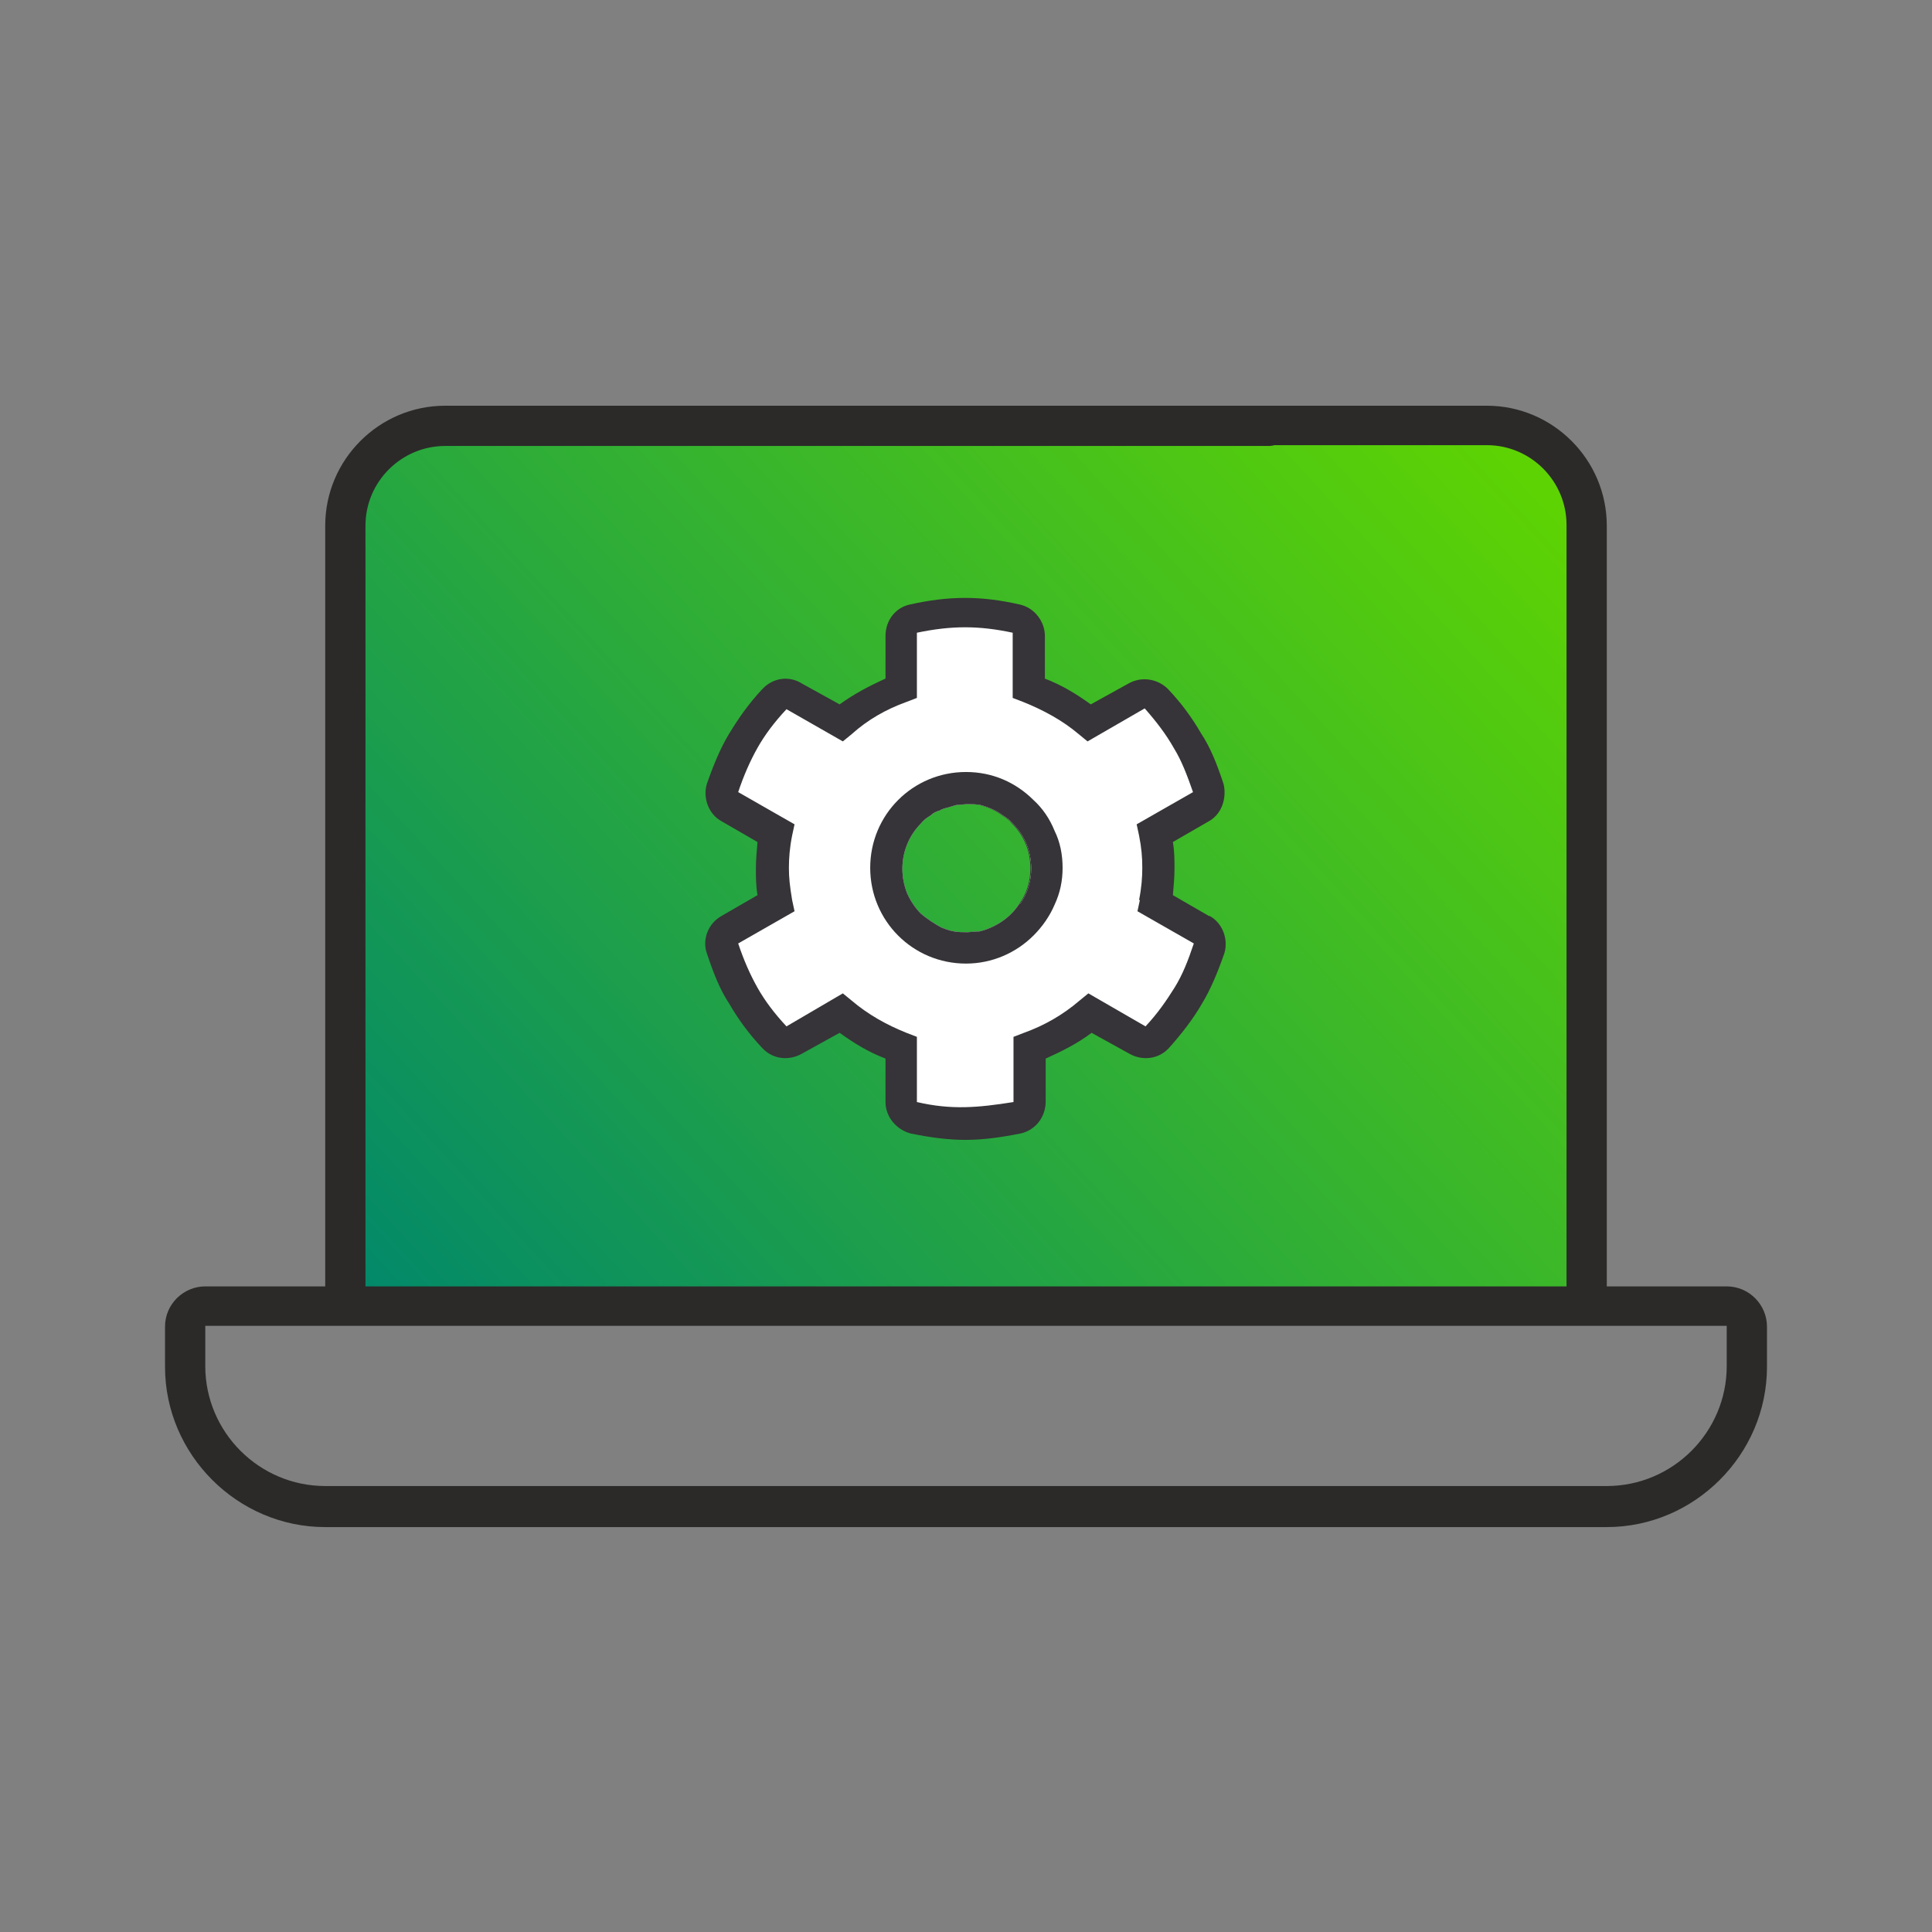
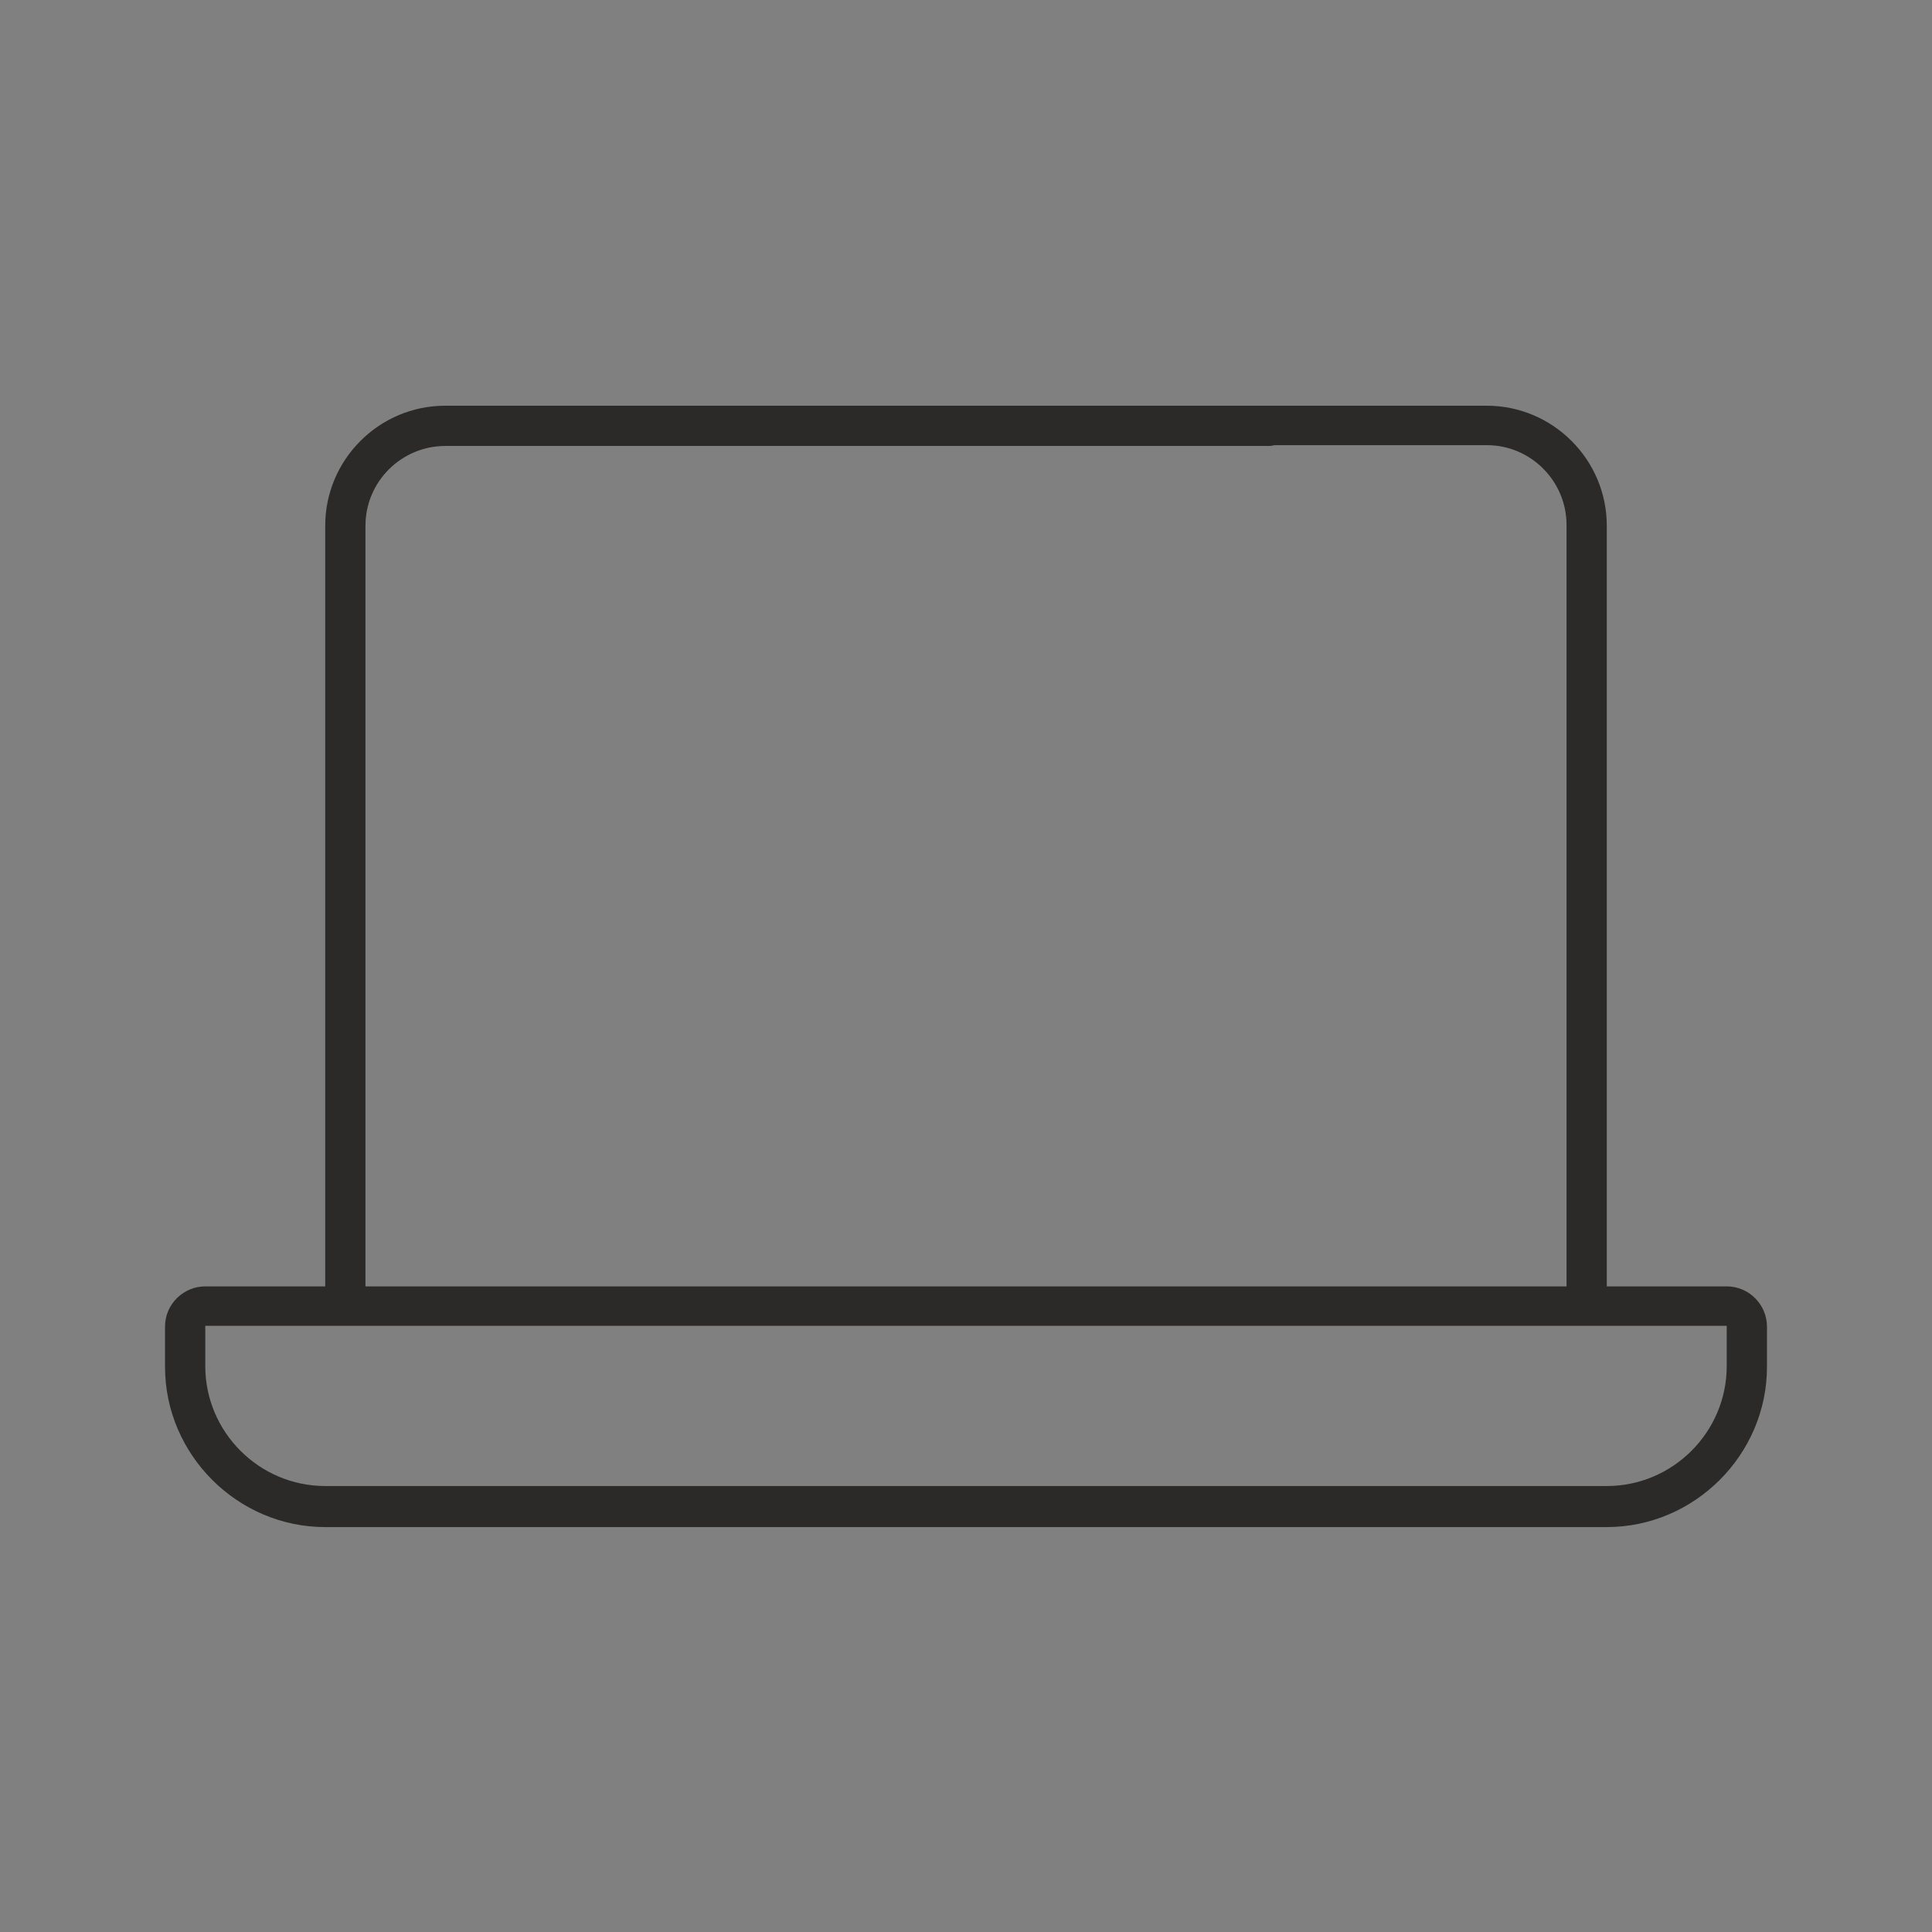
<svg xmlns="http://www.w3.org/2000/svg" id="Icon" viewBox="0 0 24 24">
  <rect x="0" y="0" width="24" height="24" fill="#808080" stroke="none" />
  <defs>
    <style> .cls-1 { fill: url(#linear-gradient); } .cls-2 { fill: #fff; } .cls-3 { fill: #363438; } .cls-4 { fill: #2b2a29; } </style>
    <linearGradient id="linear-gradient" x1="5.2" y1="17.4" x2="18.38" y2="5.28" gradientUnits="userSpaceOnUse">
      <stop offset="0" stop-color="#00876c" />
      <stop offset="1" stop-color="#5dd303" />
    </linearGradient>
  </defs>
  <g>
-     <path class="cls-1" d="M5.75,5.21h12.47c.92,0,1.66.74,1.66,1.66v9.32H4.09V6.87c0-.92.74-1.66,1.66-1.66Z" />
    <path class="cls-4" d="M14.24,5.53h4.23c.55,0,.99.45.99.99v9.59c0,.14.11.25.25.25s.25-.11.25-.25V6.53c0-.82-.67-1.49-1.49-1.49h-4.23c-.14,0-.25.11-.25.25s.11.25.25.25ZM4.29,16.37c.14,0,.25-.11.25-.25V6.53c0-.55.45-.99.99-.99h10.23c.14,0,.25-.11.25-.25s-.11-.25-.25-.25H5.53c-.82,0-1.49.67-1.49,1.49v9.59c0,.14.11.25.25.25ZM21.45,15.98H2.55c-.27,0-.5.22-.5.5v.5c0,1.09.9,1.99,1.99,1.99h15.92c1.09,0,1.99-.9,1.99-1.99v-.5c0-.27-.22-.5-.5-.5ZM21.45,16.97c0,.82-.67,1.49-1.49,1.49H4.04c-.82,0-1.49-.67-1.49-1.49v-.5h18.9v.5Z" />
  </g>
  <g>
-     <path class="cls-3" d="M12,11.58c-.05,0-.11,0-.16-.01.05.01.1.02.15.02.06,0,.11,0,.16-.02-.05,0-.11.01-.16.01ZM11.69,11.52c-.09-.05-.18-.11-.25-.17.07.07.16.13.25.17ZM13.1,10.32c-.06-.15-.15-.28-.26-.38-.22-.22-.51-.35-.84-.35-.66,0-1.19.53-1.19,1.19s.53,1.19,1.19,1.19c.32,0,.62-.13.84-.35.11-.11.2-.24.26-.38.06-.14.09-.3.09-.46s-.03-.32-.09-.46ZM12.66,11.23c-.11.17-.29.29-.49.34-.05,0-.11.01-.16.01s-.11,0-.16-.01c-.06-.01-.11-.03-.16-.05-.09-.05-.18-.11-.25-.17-.07-.07-.13-.16-.17-.25-.04-.1-.06-.2-.06-.31,0-.22.09-.42.23-.56.03-.04.07-.07.12-.1.03-.03.07-.05.11-.06.03-.02.07-.03.11-.04.03-.01.07-.02.1-.03.04,0,.09-.01.14-.01.05,0,.11,0,.16.01.11.03.2.07.28.13.05.03.09.06.12.1.15.15.23.34.23.56,0,.16-.05.32-.14.44ZM15.02,11.38l-.45-.26c.01-.12.02-.22.02-.33s0-.21-.02-.33l.45-.26c.16-.09.22-.29.18-.46-.08-.24-.16-.45-.28-.63-.11-.19-.24-.37-.41-.55-.13-.13-.33-.16-.49-.07l-.47.26c-.18-.13-.36-.24-.57-.32v-.53c0-.18-.13-.35-.31-.39-.48-.11-.88-.11-1.37,0-.18.04-.3.2-.3.39v.53c-.2.09-.39.19-.57.32l-.47-.26c-.16-.1-.36-.07-.49.07-.17.18-.3.37-.41.55-.11.18-.2.4-.28.63-.05.17.02.37.18.46l.45.26c-.01.12-.02.22-.02.33s0,.21.02.33l-.45.26c-.16.09-.24.29-.18.46.08.24.16.45.28.63.11.19.24.37.41.55.13.14.33.16.49.07l.47-.26c.18.13.36.24.57.32v.54c0,.18.13.34.31.39.24.05.47.08.68.08.22,0,.44-.03.69-.08.18-.04.31-.2.31-.4v-.53c.2-.09.4-.19.57-.32l.47.26c.16.09.36.07.49-.07.16-.18.3-.36.41-.55.11-.18.2-.4.28-.63.05-.17-.02-.37-.18-.46ZM12,11.58c-.05,0-.11,0-.16-.01-.06-.01-.11-.03-.16-.05-.09-.05-.18-.11-.25-.17-.07-.07-.13-.16-.17-.25-.04-.1-.06-.2-.06-.31,0-.22.09-.42.23-.56.03-.04.07-.07.12-.1.03-.03.07-.05.11-.06.03-.02.07-.03.11-.04.03-.01.07-.02.1-.03.04,0,.09-.01.14-.01.05,0,.11,0,.16.01.11.03.2.07.28.13.05.03.09.06.12.1.15.15.23.34.23.56,0,.16-.05.32-.14.44-.11.17-.29.29-.49.34-.05,0-.11.01-.16.01ZM15.02,11.38l-.45-.26c.01-.12.02-.22.02-.33s0-.21-.02-.33l.45-.26c.16-.09.22-.29.18-.46-.08-.24-.16-.45-.28-.63-.11-.19-.24-.37-.41-.55-.13-.13-.33-.16-.49-.07l-.47.26c-.18-.13-.36-.24-.57-.32v-.53c0-.18-.13-.35-.31-.39-.48-.11-.88-.11-1.37,0-.18.04-.3.2-.3.39v.53c-.2.09-.39.19-.57.32l-.47-.26c-.16-.1-.36-.07-.49.07-.17.18-.3.37-.41.55-.11.18-.2.4-.28.63-.05.17.02.37.18.46l.45.26c-.01.12-.02.22-.02.33s0,.21.02.33l-.45.26c-.16.09-.24.29-.18.46.08.24.16.45.28.63.11.19.24.37.41.55.13.14.33.16.49.07l.47-.26c.18.13.36.24.57.32v.54c0,.18.13.34.31.39.24.05.47.08.68.08.22,0,.44-.03.69-.08.18-.04.31-.2.31-.4v-.53c.2-.09.4-.19.57-.32l.47.26c.16.09.36.07.49-.07.16-.18.3-.36.41-.55.11-.18.2-.4.28-.63.05-.17-.02-.37-.18-.46ZM12,11.58c-.05,0-.11,0-.16-.01-.06-.01-.11-.03-.16-.05-.09-.05-.18-.11-.25-.17-.07-.07-.13-.16-.17-.25-.04-.1-.06-.2-.06-.31,0-.22.09-.42.23-.56.03-.04.07-.07.12-.1.03-.03.07-.05.11-.06.03-.02.07-.03.11-.04.03-.01.07-.02.1-.03.04,0,.09-.01.14-.01.05,0,.11,0,.16.01.11.03.2.07.28.13.05.03.09.06.12.1.15.15.23.34.23.56,0,.16-.05.32-.14.44-.11.17-.29.29-.49.34-.05,0-.11.01-.16.01ZM15.02,11.38l-.45-.26c.01-.12.02-.22.02-.33s0-.21-.02-.33l.45-.26c.16-.09.22-.29.18-.46-.08-.24-.16-.45-.28-.63-.11-.19-.24-.37-.41-.55-.13-.13-.33-.16-.49-.07l-.47.26c-.18-.13-.36-.24-.57-.32v-.53c0-.18-.13-.35-.31-.39-.48-.11-.88-.11-1.37,0-.18.04-.3.2-.3.39v.53c-.2.09-.39.19-.57.32l-.47-.26c-.16-.1-.36-.07-.49.07-.17.18-.3.37-.41.55-.11.18-.2.4-.28.63-.05.17.02.37.18.46l.45.26c-.01.12-.02.22-.02.33s0,.21.02.33l-.45.26c-.16.09-.24.29-.18.46.08.24.16.45.28.63.11.19.24.37.41.55.13.14.33.16.49.07l.47-.26c.18.13.36.24.57.32v.54c0,.18.13.34.31.39.24.05.47.08.68.08.22,0,.44-.03.69-.08.18-.04.31-.2.31-.4v-.53c.2-.09.4-.19.57-.32l.47.26c.16.09.36.07.49-.07.16-.18.3-.36.41-.55.11-.18.2-.4.28-.63.05-.17-.02-.37-.18-.46ZM12,11.58c-.05,0-.11,0-.16-.01-.06-.01-.11-.03-.16-.05-.09-.05-.18-.11-.25-.17-.07-.07-.13-.16-.17-.25-.04-.1-.06-.2-.06-.31,0-.22.09-.42.23-.56.03-.04.07-.07.12-.1.03-.03.07-.05.11-.06.03-.02.07-.03.11-.04.03-.01.07-.02.1-.03.04,0,.09-.01.14-.01.05,0,.11,0,.16.01.11.03.2.07.28.13.05.03.09.06.12.1.15.15.23.34.23.56,0,.16-.05.32-.14.44-.11.17-.29.29-.49.34-.05,0-.11.01-.16.01Z" />
-     <path class="cls-2" d="M14.15,11.18c.03-.15.04-.28.04-.4,0-.13-.01-.25-.04-.4l-.03-.14.7-.4c-.07-.2-.14-.39-.24-.55-.09-.16-.21-.32-.36-.49l-.71.41-.11-.09c-.2-.17-.44-.3-.69-.4l-.13-.05v-.81c-.42-.09-.76-.09-1.19,0v.81l-.13.05c-.25.09-.48.22-.68.4l-.11.09-.7-.4c-.15.16-.27.32-.36.48-.09.16-.17.34-.24.55l.7.4-.03.14c-.03.15-.04.28-.04.4,0,.12.01.22.04.4l.03.14-.7.4c.07.21.15.39.24.55.09.16.21.32.36.48l.7-.41.11.09c.2.17.43.3.68.4l.13.05v.81c.43.1.76.07,1.2,0v-.81s.13-.05.13-.05c.25-.09.48-.22.69-.4l.11-.09.71.41c.15-.16.26-.32.36-.48.1-.16.17-.34.24-.55l-.7-.4.03-.14ZM12.66,11.23c-.11.17-.29.29-.49.34-.05,0-.11.01-.16.01s-.11,0-.16-.01c-.06-.01-.11-.03-.16-.05-.09-.05-.18-.11-.25-.17-.07-.07-.13-.16-.17-.25-.04-.1-.06-.2-.06-.31,0-.22.09-.42.23-.56.03-.04.07-.07.12-.1.03-.03.07-.05.11-.06.03-.02.07-.03.11-.04.03-.01.07-.02.1-.03.04,0,.09-.01.14-.01.05,0,.11,0,.16.01.11.03.2.07.28.13.05.03.09.06.12.1.15.15.23.34.23.56,0,.16-.05.32-.14.44Z" />
-     <path class="cls-3" d="M13.1,10.32c-.06-.15-.15-.28-.26-.38-.22-.22-.51-.35-.84-.35-.66,0-1.19.53-1.19,1.19s.53,1.19,1.19,1.19c.32,0,.62-.13.84-.35.11-.11.2-.24.26-.38.07-.15.1-.3.1-.46s-.03-.32-.1-.46ZM12.66,11.23c-.11.17-.29.29-.49.34-.05,0-.11.01-.16.01s-.11,0-.16-.01c-.06-.01-.11-.03-.16-.05-.09-.05-.18-.11-.25-.17-.07-.07-.13-.16-.17-.25-.04-.1-.06-.2-.06-.31,0-.22.09-.42.23-.56.03-.04.07-.07.12-.1.03-.03.07-.05.11-.06.03-.02.07-.03.11-.04.03-.01.07-.02.1-.03.04,0,.09-.01.14-.01.05,0,.11,0,.16.01.11.03.2.07.28.13.05.03.09.06.12.1.15.15.23.34.23.56,0,.16-.05.32-.14.44Z" />
-   </g>
+     </g>
</svg>